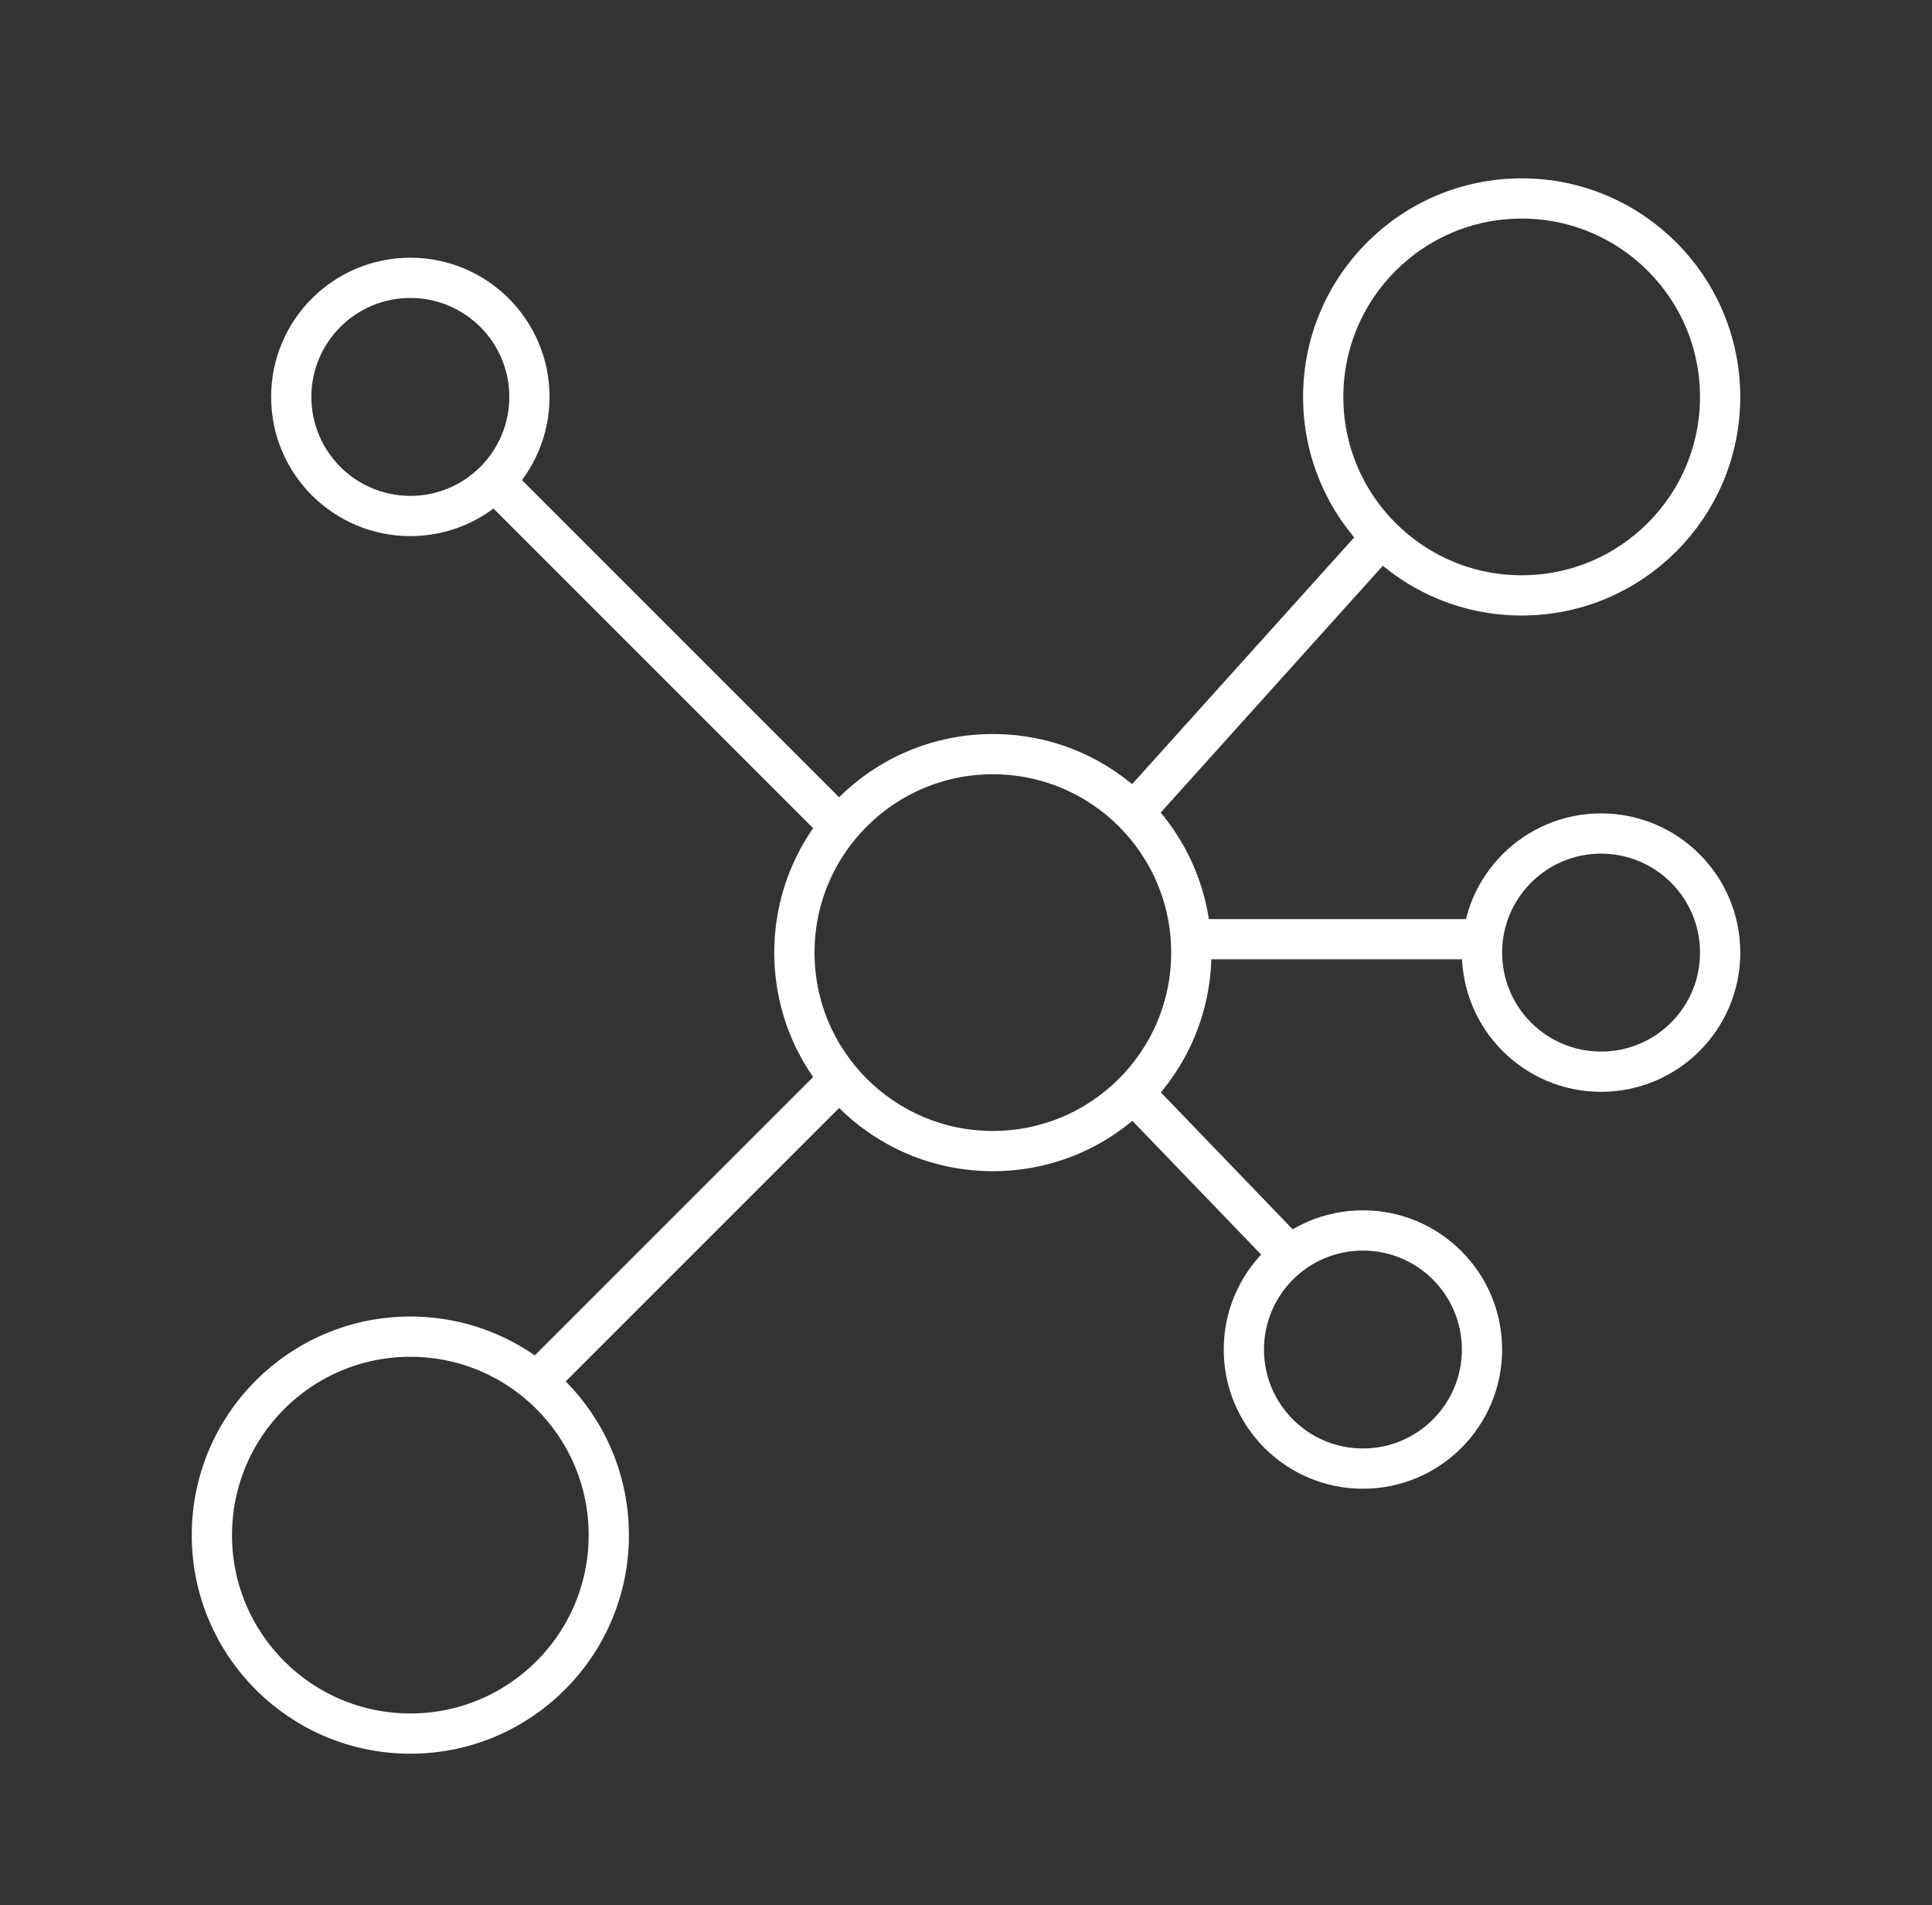
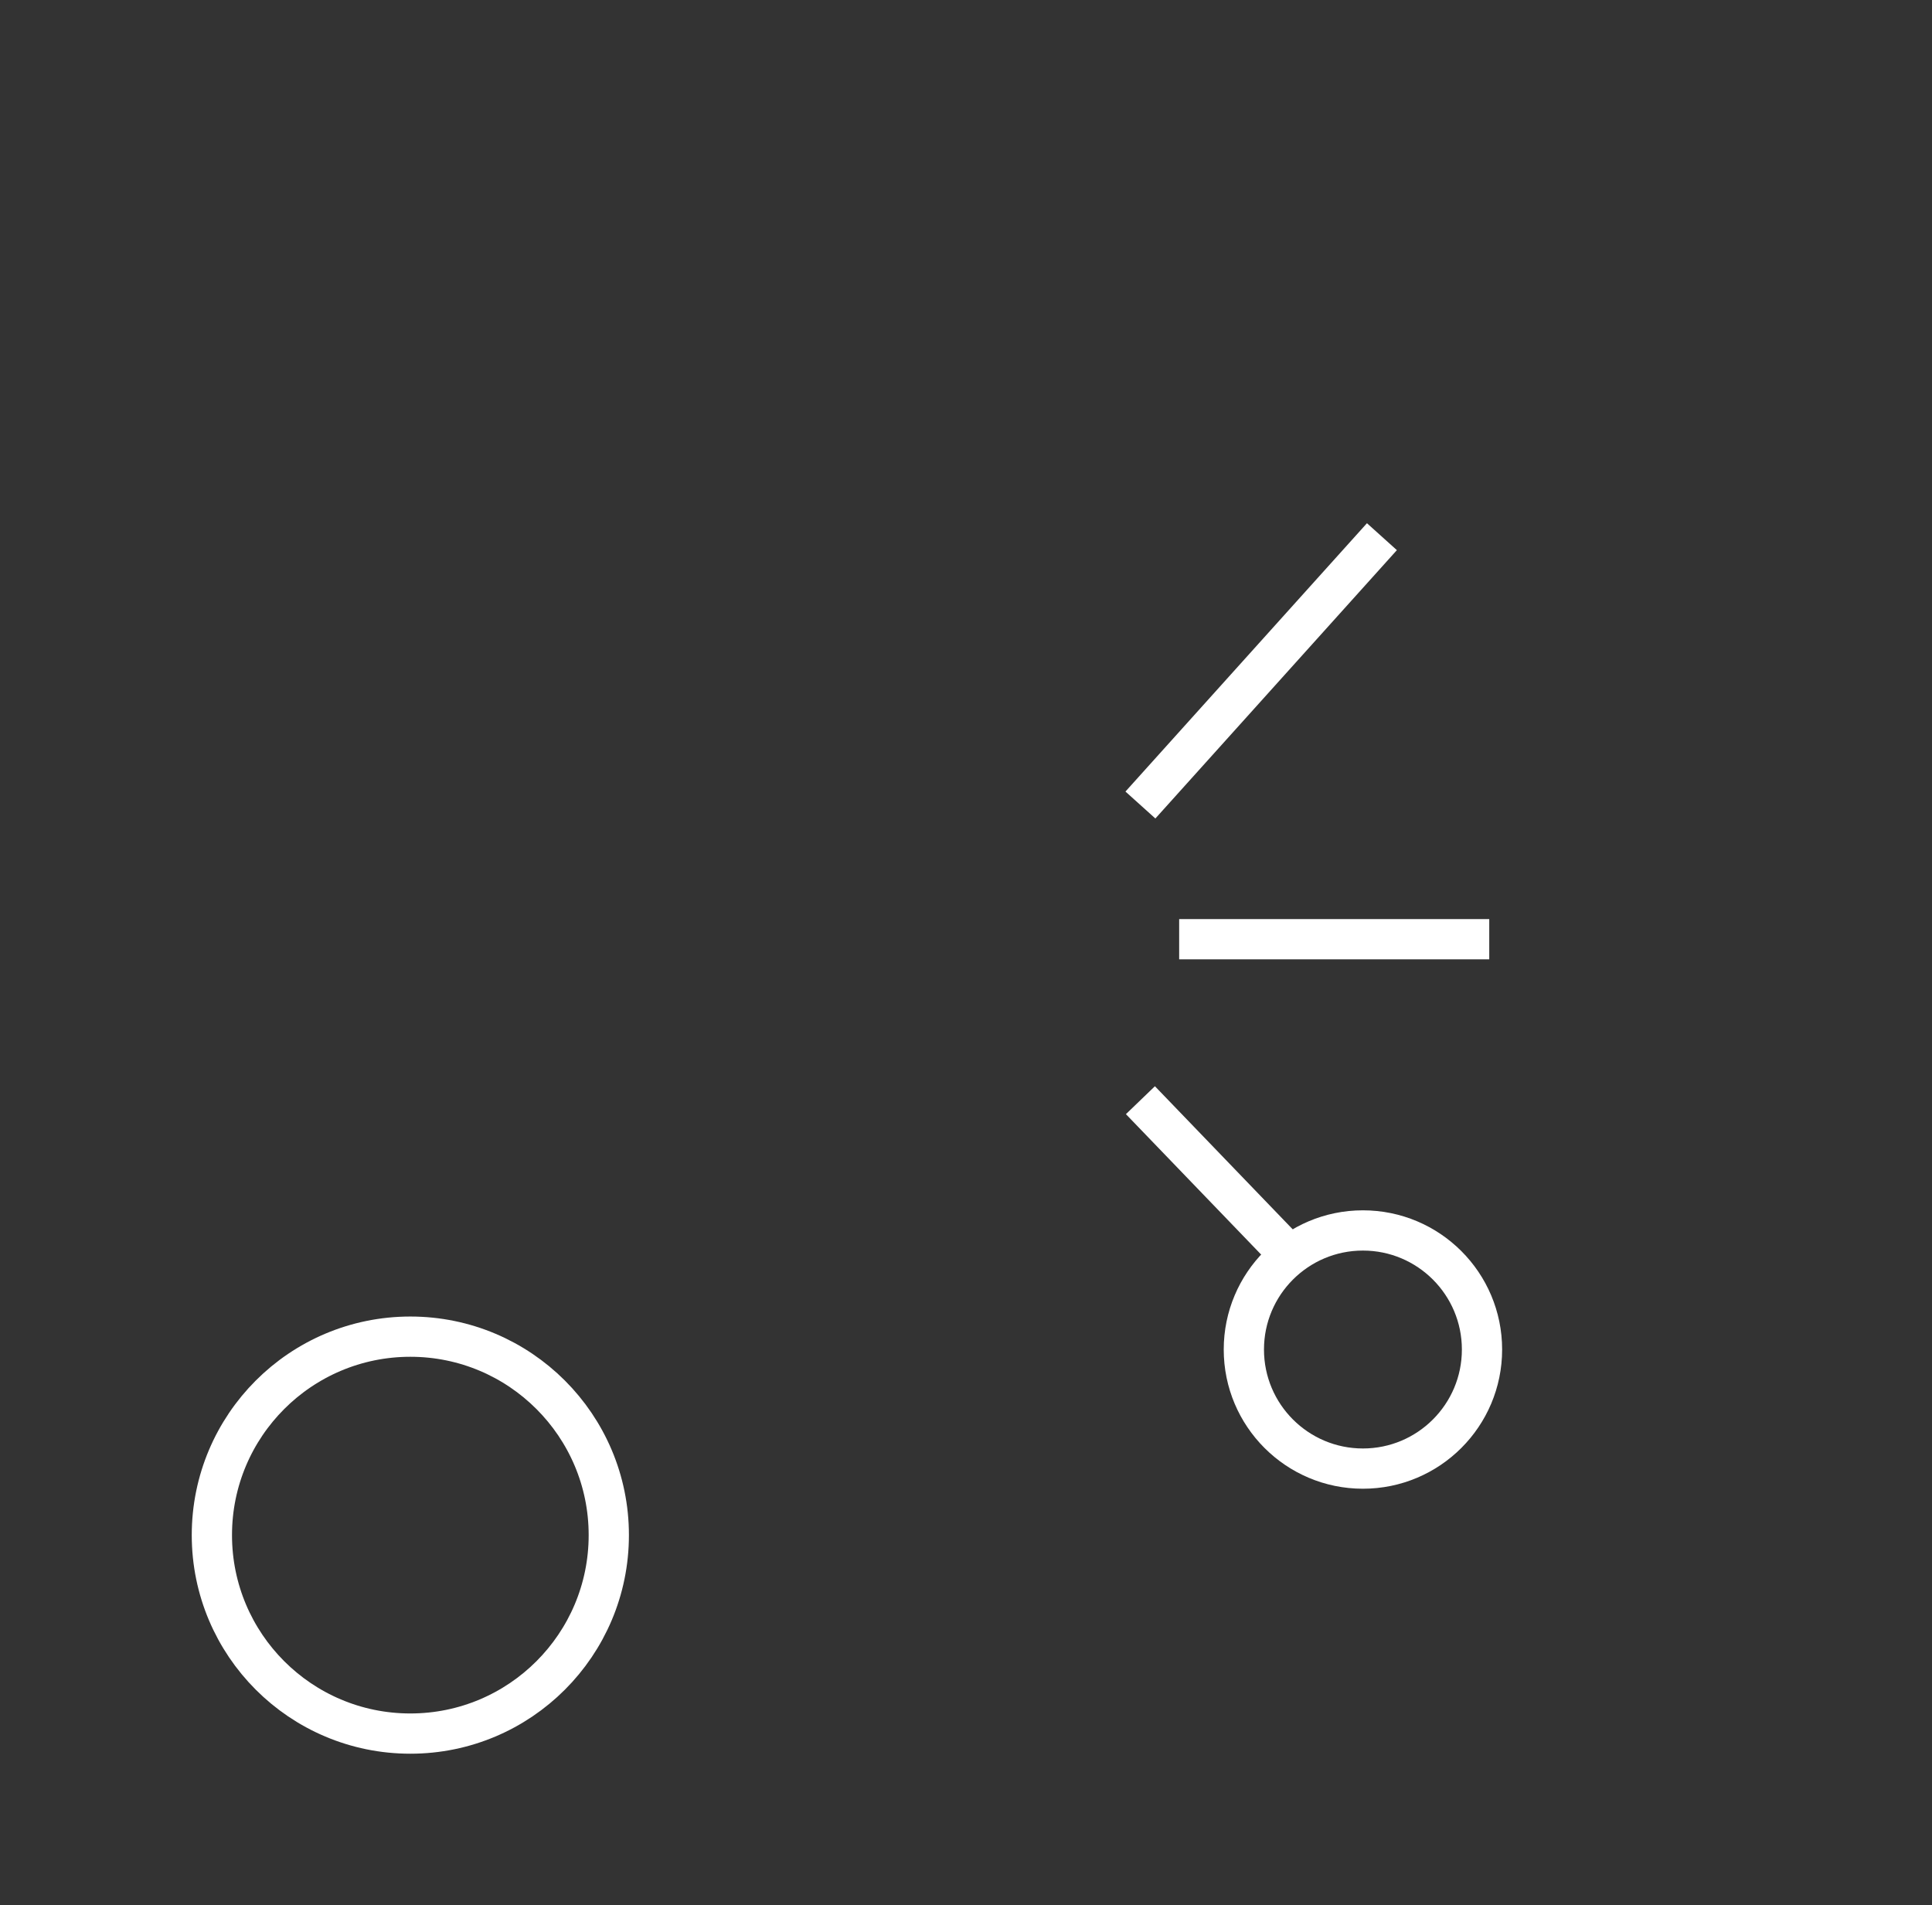
<svg xmlns="http://www.w3.org/2000/svg" width="72" height="71" viewBox="0 0 72 71" fill="none">
  <rect x="0" y="0" width="72" height="71" fill="#333333" stroke="none" />
-   <path d="M37 42.896C41.085 42.896 44.396 39.585 44.396 35.5C44.396 31.415 41.085 28.104 37 28.104C32.916 28.104 29.605 31.415 29.605 35.5C29.605 39.585 32.916 42.896 37 42.896Z" stroke="white" stroke-width="1.5" />
-   <path d="M31 40.5L19.729 51.771M31.562 31.062L18.25 17.75" stroke="white" stroke-width="1.5" stroke-linejoin="round" />
  <path d="M50.792 54.729C53.243 54.729 55.23 52.742 55.23 50.292C55.23 47.841 53.243 45.854 50.792 45.854C48.341 45.854 46.355 47.841 46.355 50.292C46.355 52.742 48.341 54.729 50.792 54.729Z" stroke="white" stroke-width="1.5" />
-   <path d="M59.667 39.938C62.118 39.938 64.105 37.951 64.105 35.5C64.105 33.049 62.118 31.062 59.667 31.062C57.216 31.062 55.23 33.049 55.23 35.5C55.23 37.951 57.216 39.938 59.667 39.938Z" stroke="white" stroke-width="1.5" />
  <path d="M55.5 35H43.944M42.5 41L48.278 47" stroke="white" stroke-width="1.5" stroke-linejoin="round" />
-   <path d="M56.708 22.188C60.793 22.188 64.104 18.876 64.104 14.792C64.104 10.707 60.793 7.396 56.708 7.396C52.624 7.396 49.312 10.707 49.312 14.792C49.312 18.876 52.624 22.188 56.708 22.188Z" stroke="white" stroke-width="1.5" />
  <path d="M51.5 20L42.5 30" stroke="white" stroke-width="1.5" stroke-linejoin="round" />
-   <path d="M15.292 19.229C17.743 19.229 19.73 17.242 19.73 14.792C19.73 12.341 17.743 10.354 15.292 10.354C12.841 10.354 10.854 12.341 10.854 14.792C10.854 17.242 12.841 19.229 15.292 19.229Z" stroke="white" stroke-width="1.5" />
  <path d="M15.292 64.604C19.376 64.604 22.688 61.293 22.688 57.208C22.688 53.124 19.376 49.812 15.292 49.812C11.207 49.812 7.896 53.124 7.896 57.208C7.896 61.293 11.207 64.604 15.292 64.604Z" stroke="white" stroke-width="1.5" />
</svg>